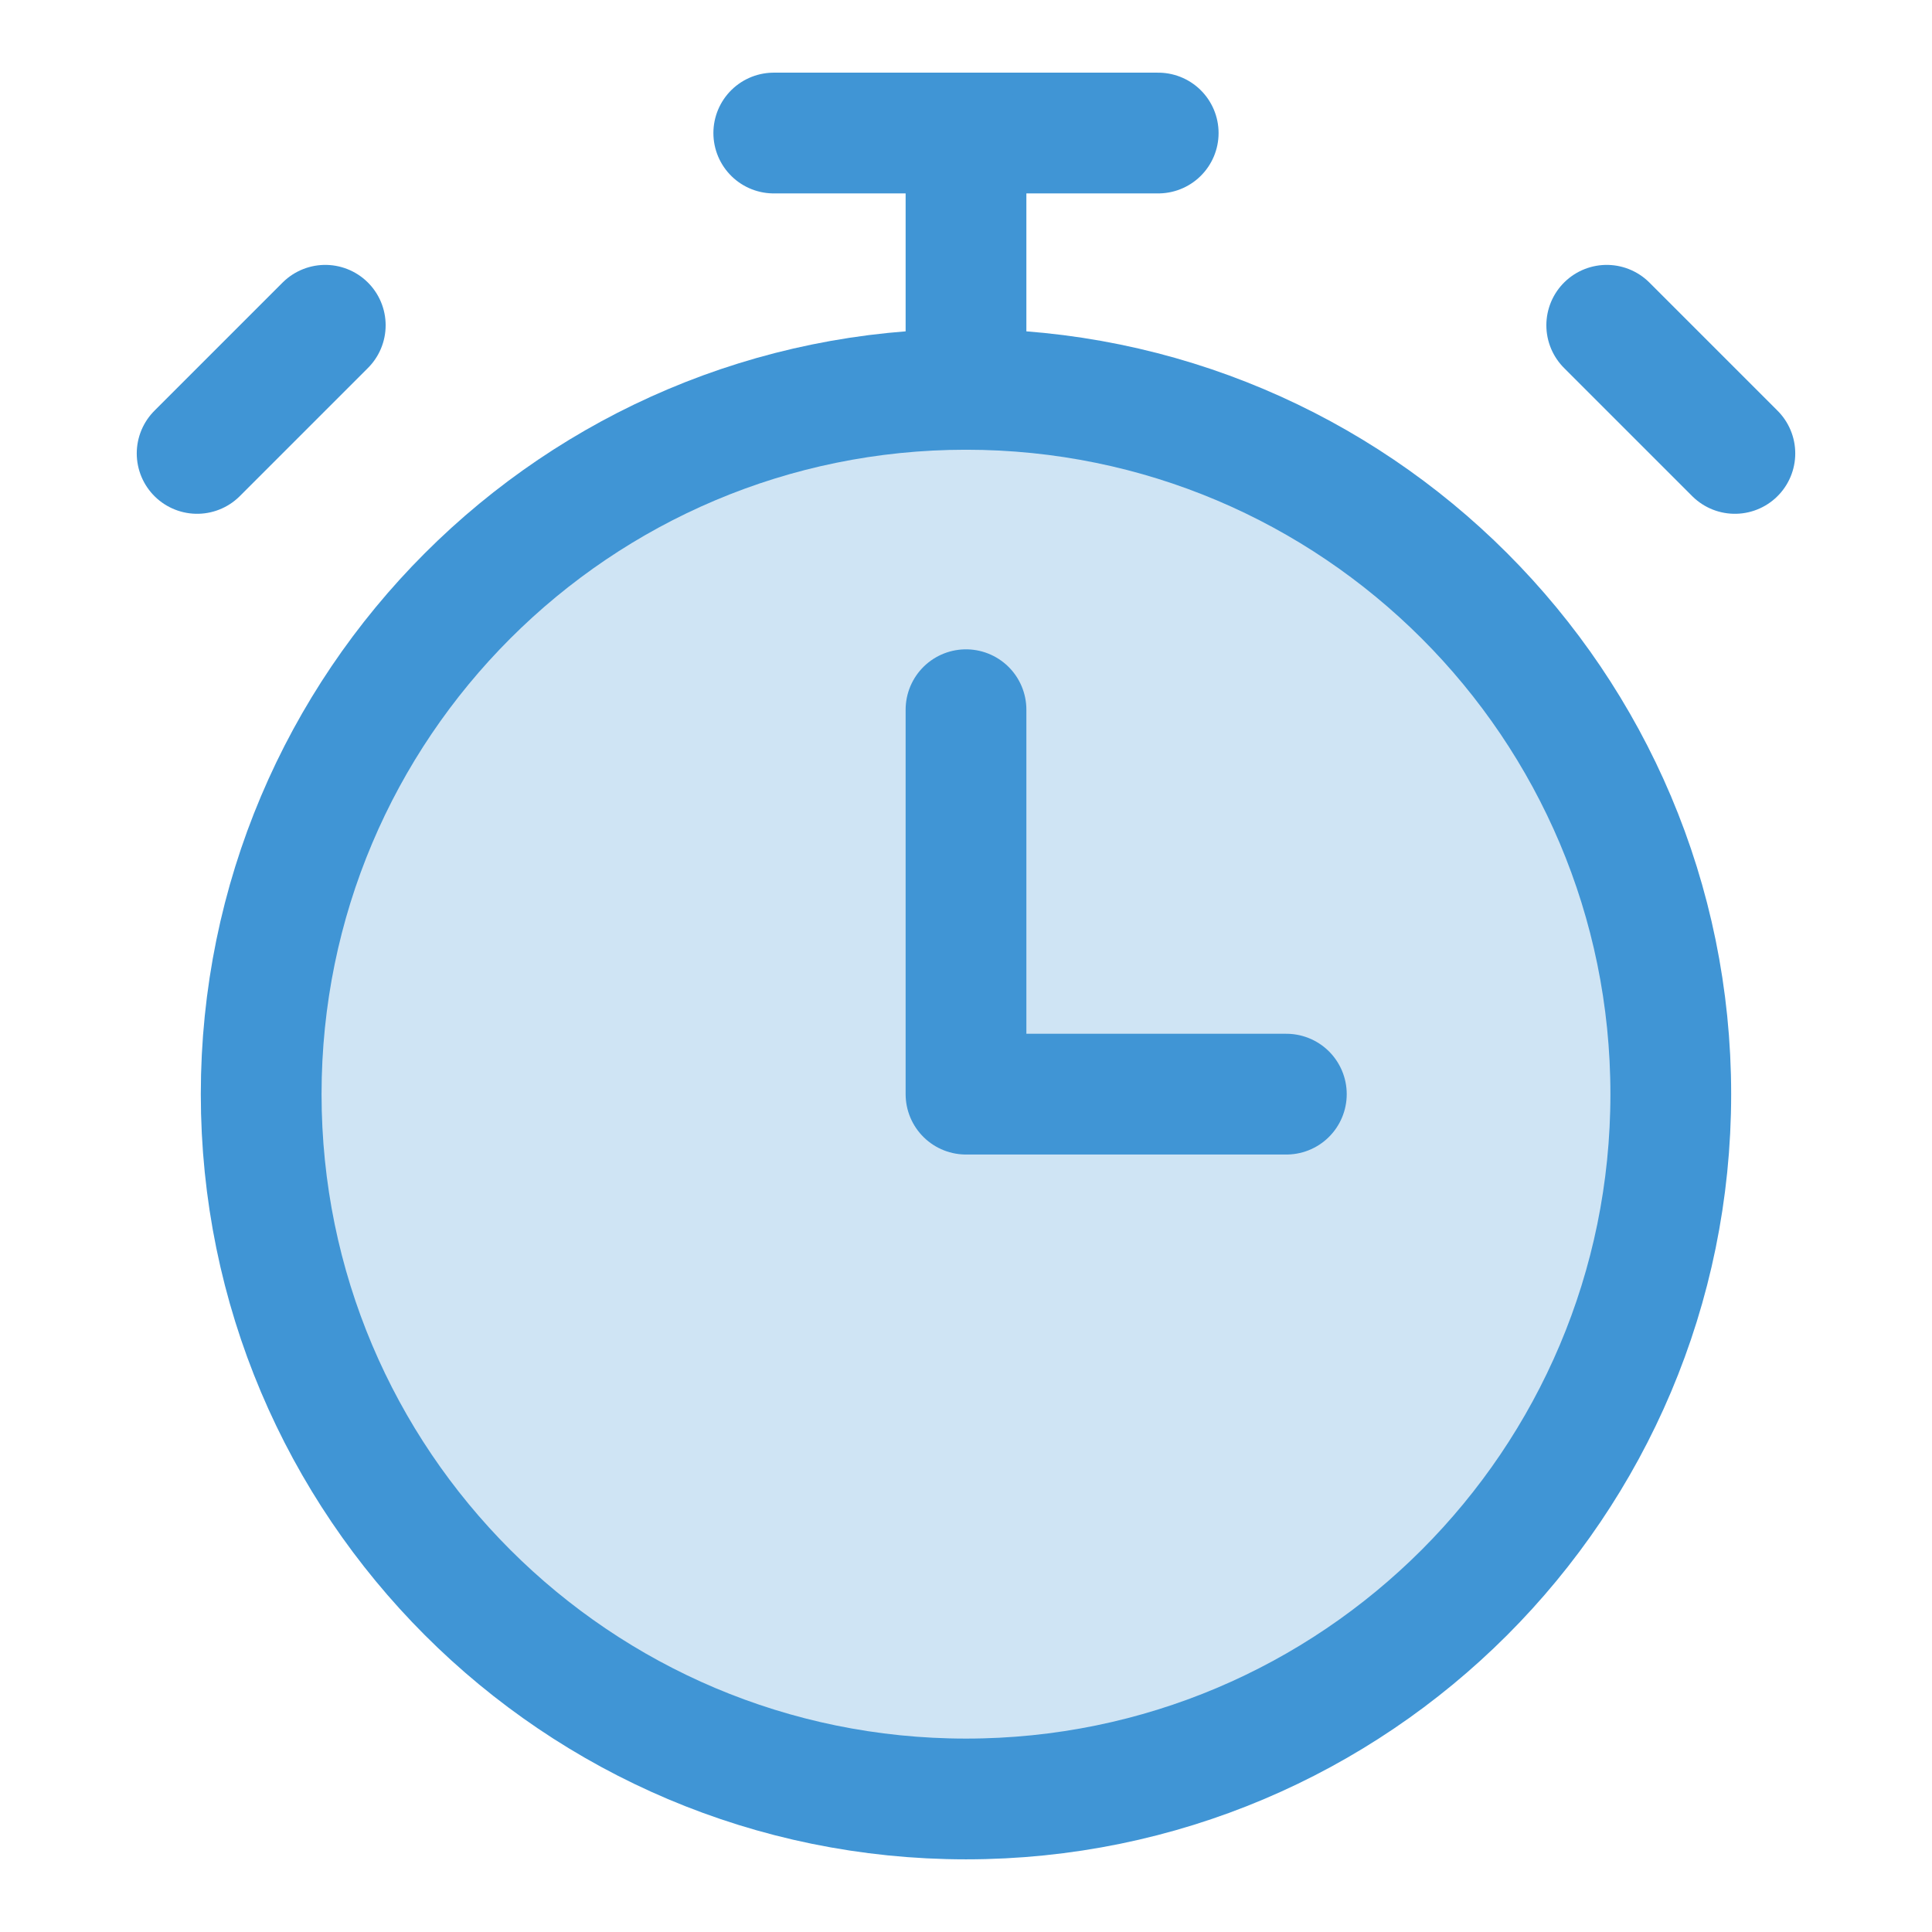
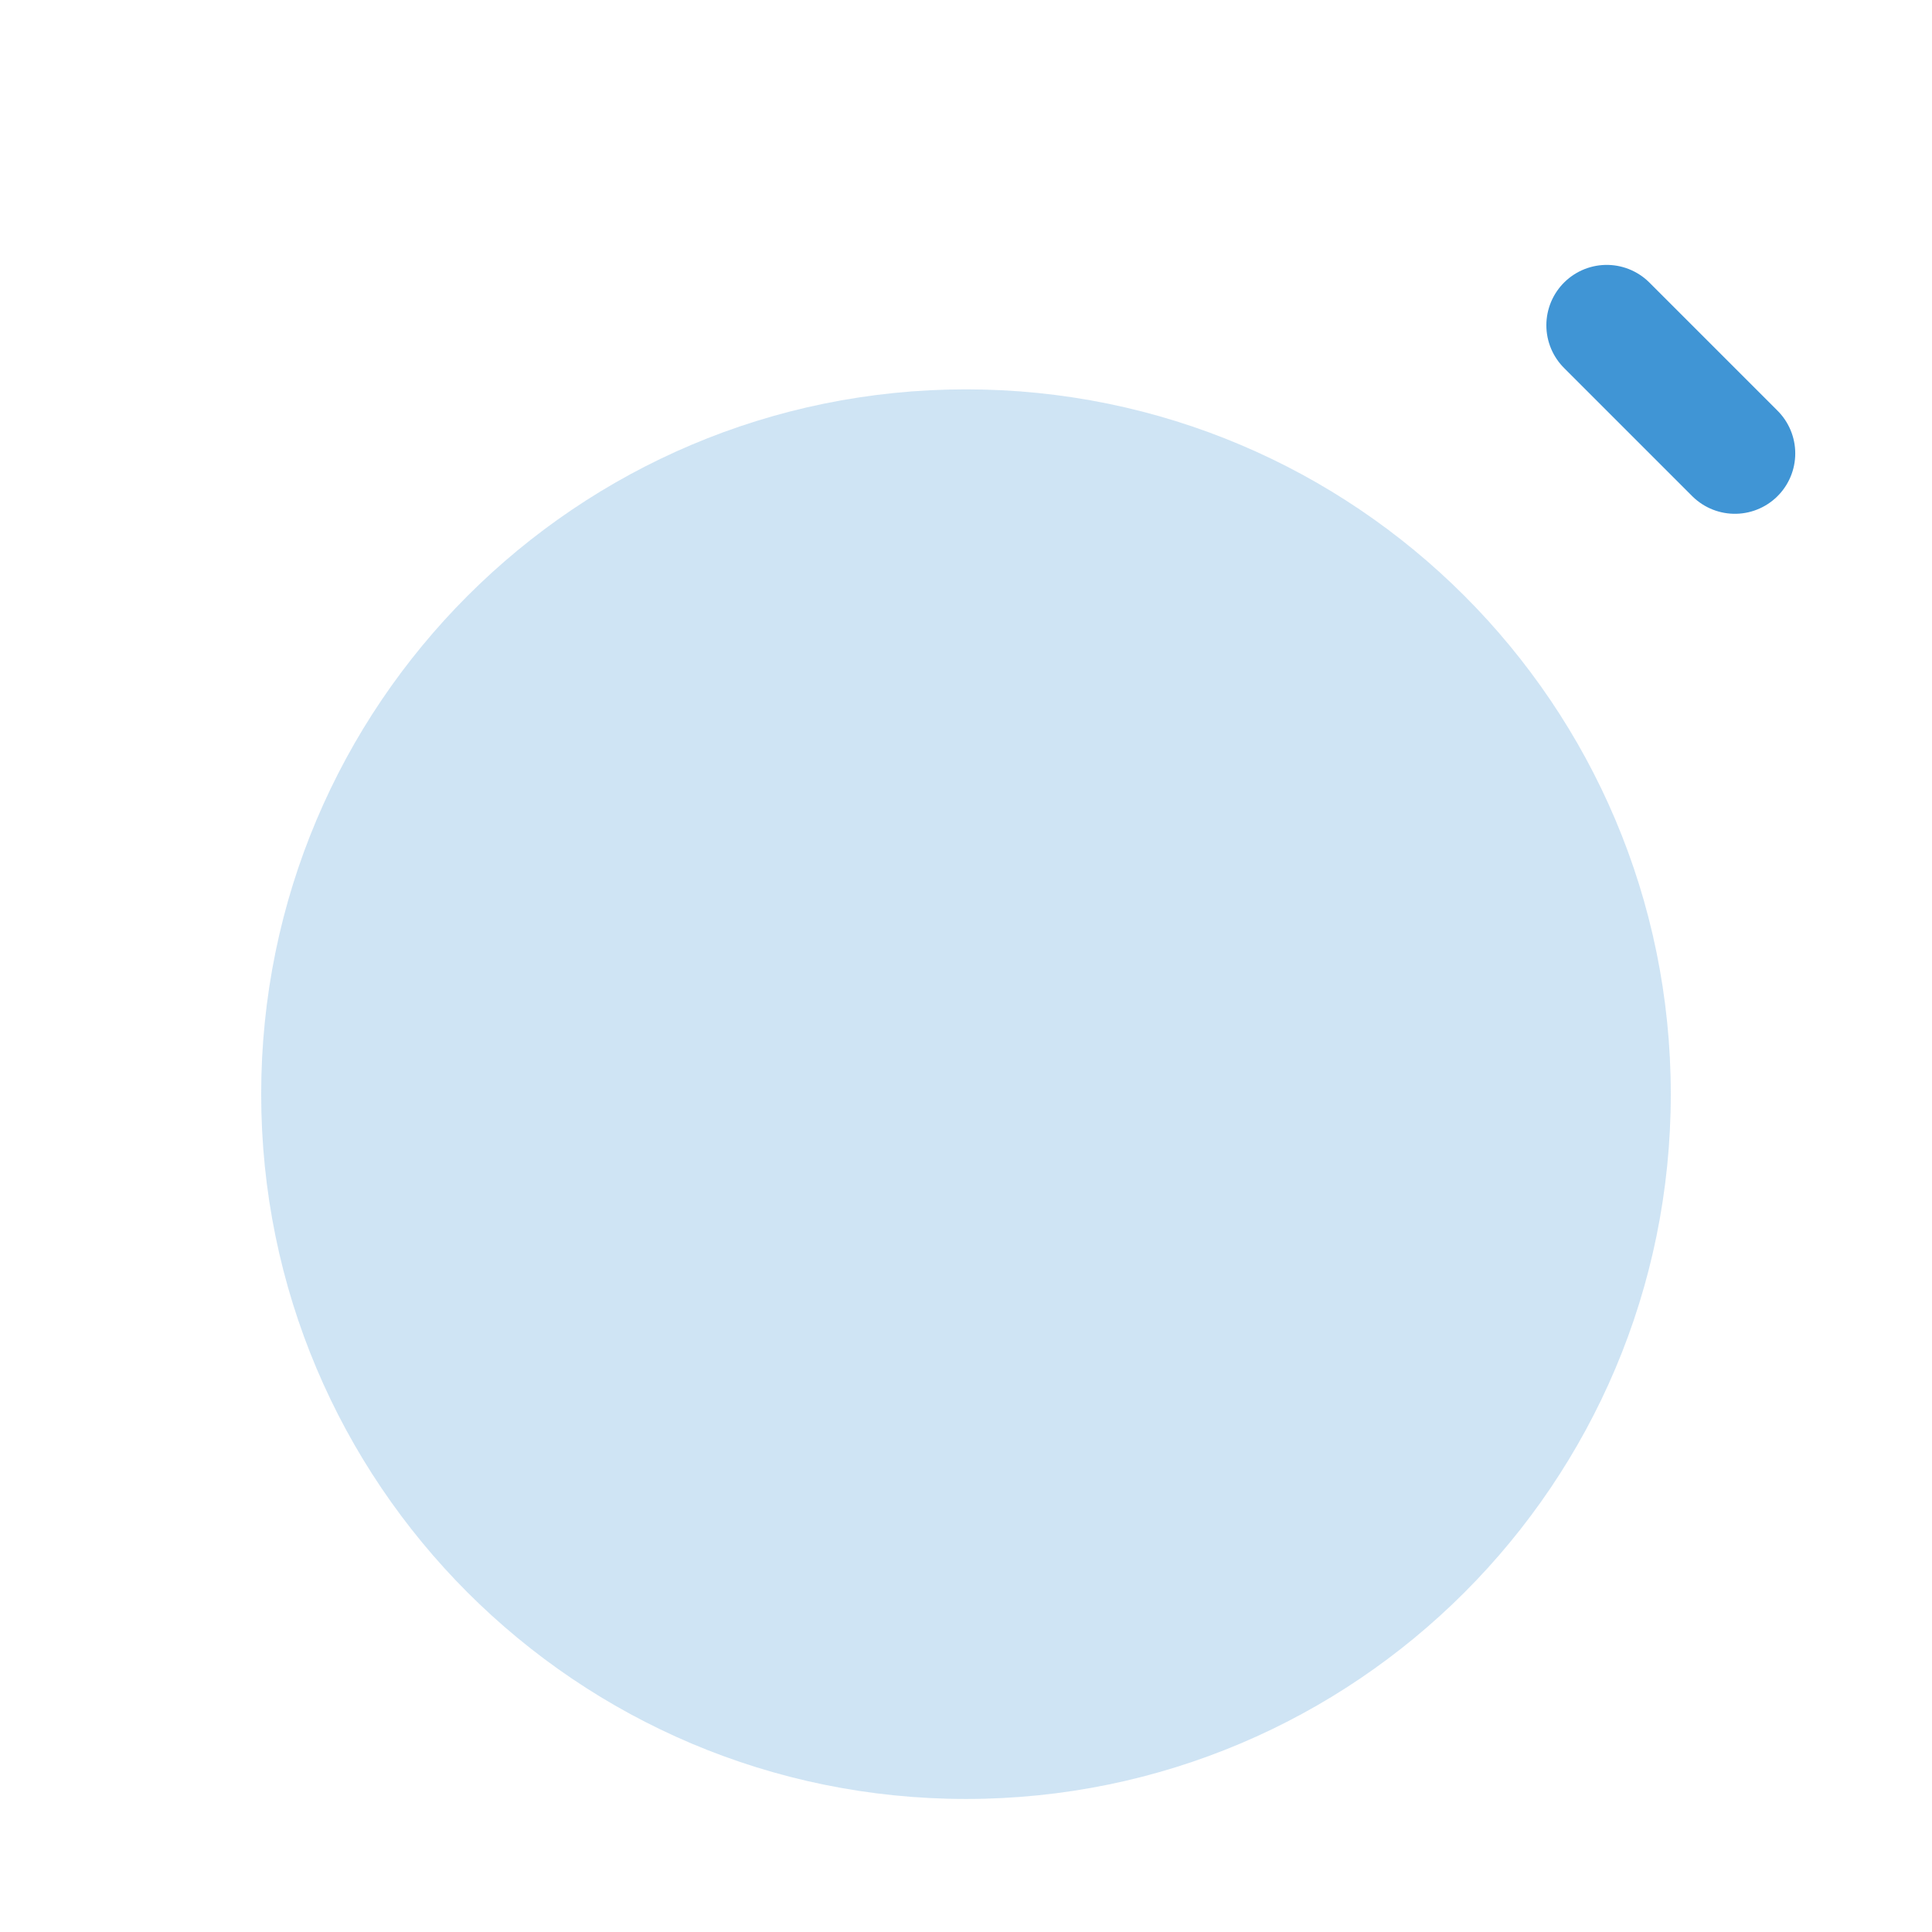
<svg xmlns="http://www.w3.org/2000/svg" width="64" height="64" viewBox="0 0 64 64" fill="none">
  <path opacity="0.25" d="M32 59.593C44.895 59.593 55.347 49.14 55.347 36.245C55.347 23.351 44.895 12.898 32 12.898C19.105 12.898 8.652 23.351 8.652 36.245C8.652 49.14 19.105 59.593 32 59.593Z" fill="#4095D5" />
-   <path d="M32 59.593C44.895 59.593 55.347 49.14 55.347 36.245C55.347 23.351 44.895 12.898 32 12.898C19.105 12.898 8.652 23.351 8.652 36.245C8.652 49.14 19.105 59.593 32 59.593Z" stroke="#4095D5" stroke-width="4" stroke-linecap="round" stroke-linejoin="round" />
-   <path d="M25.632 4.407H38.367" stroke="#4095D5" stroke-width="4" stroke-linecap="round" stroke-linejoin="round" />
-   <path d="M32 4.407V12.898" stroke="#4095D5" stroke-width="4" stroke-linecap="round" stroke-linejoin="round" />
  <path d="M53.225 10.775L57.47 15.02" stroke="#4095D5" stroke-width="4" stroke-linecap="round" stroke-linejoin="round" />
-   <path d="M10.775 10.775L6.53 15.02" stroke="#4095D5" stroke-width="4" stroke-linecap="round" stroke-linejoin="round" />
-   <path d="M32 23.51V36.245H42.612" stroke="#4095D5" stroke-width="4" stroke-linecap="round" stroke-linejoin="round" />
</svg>